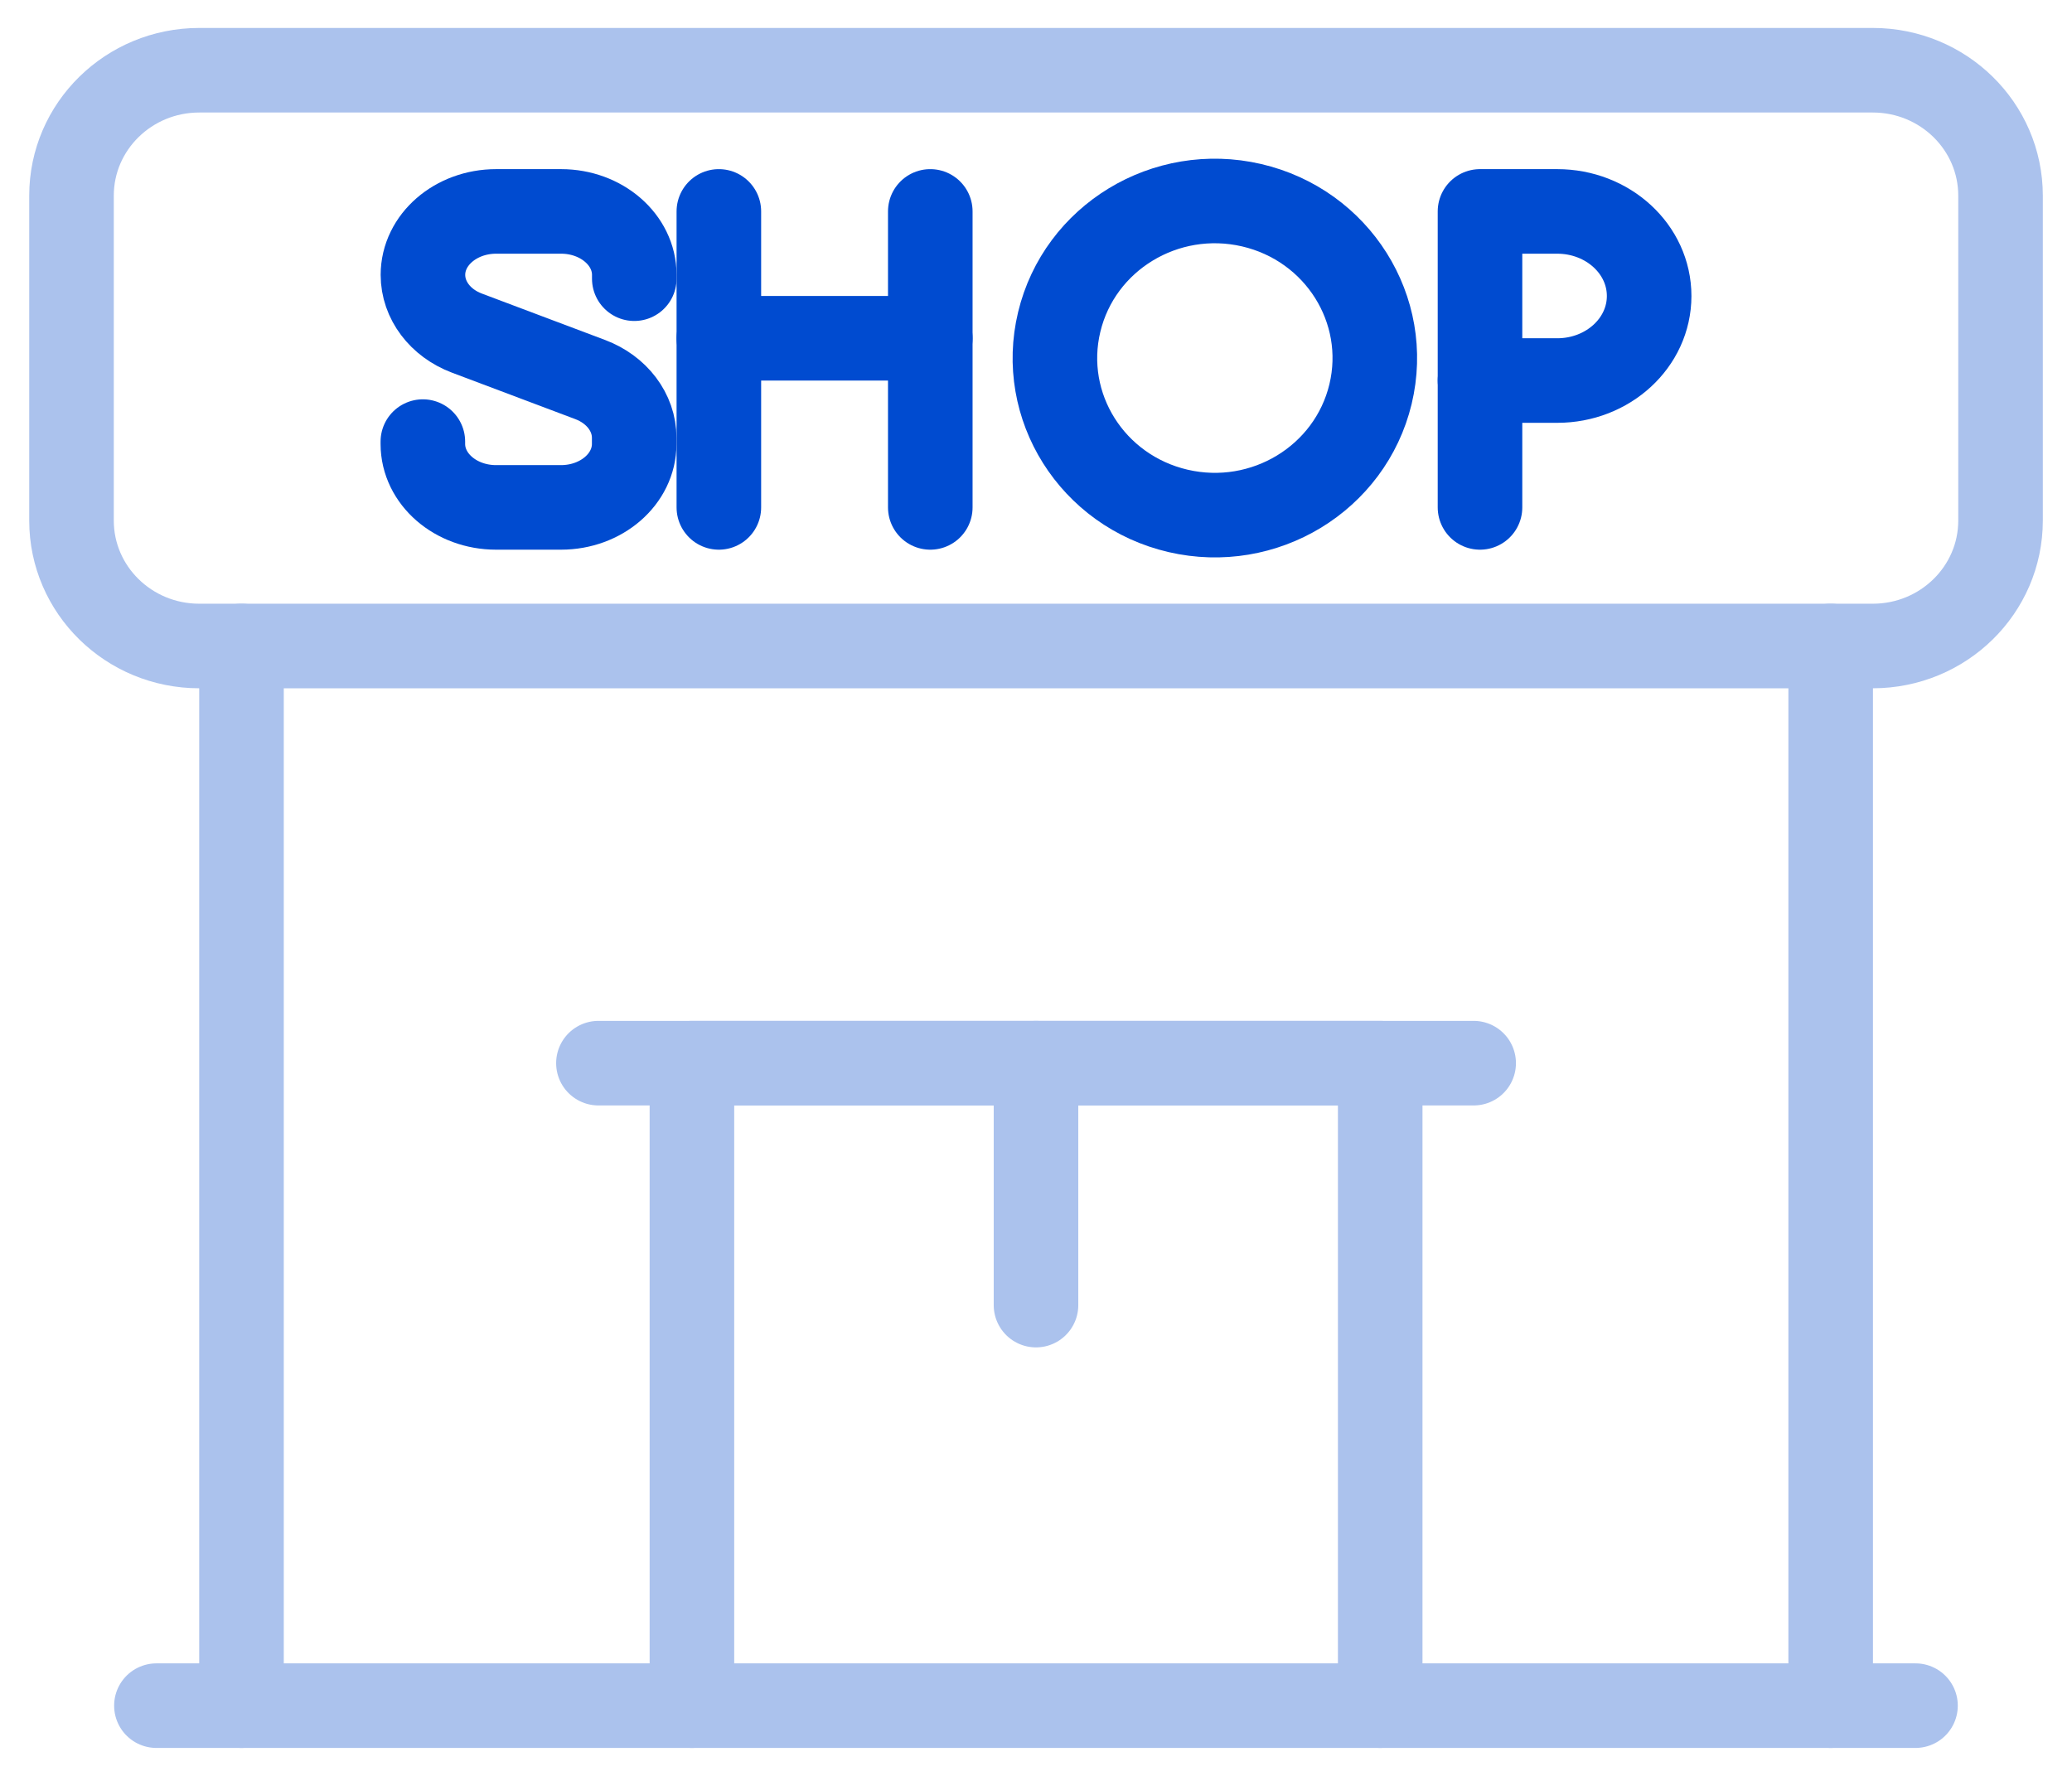
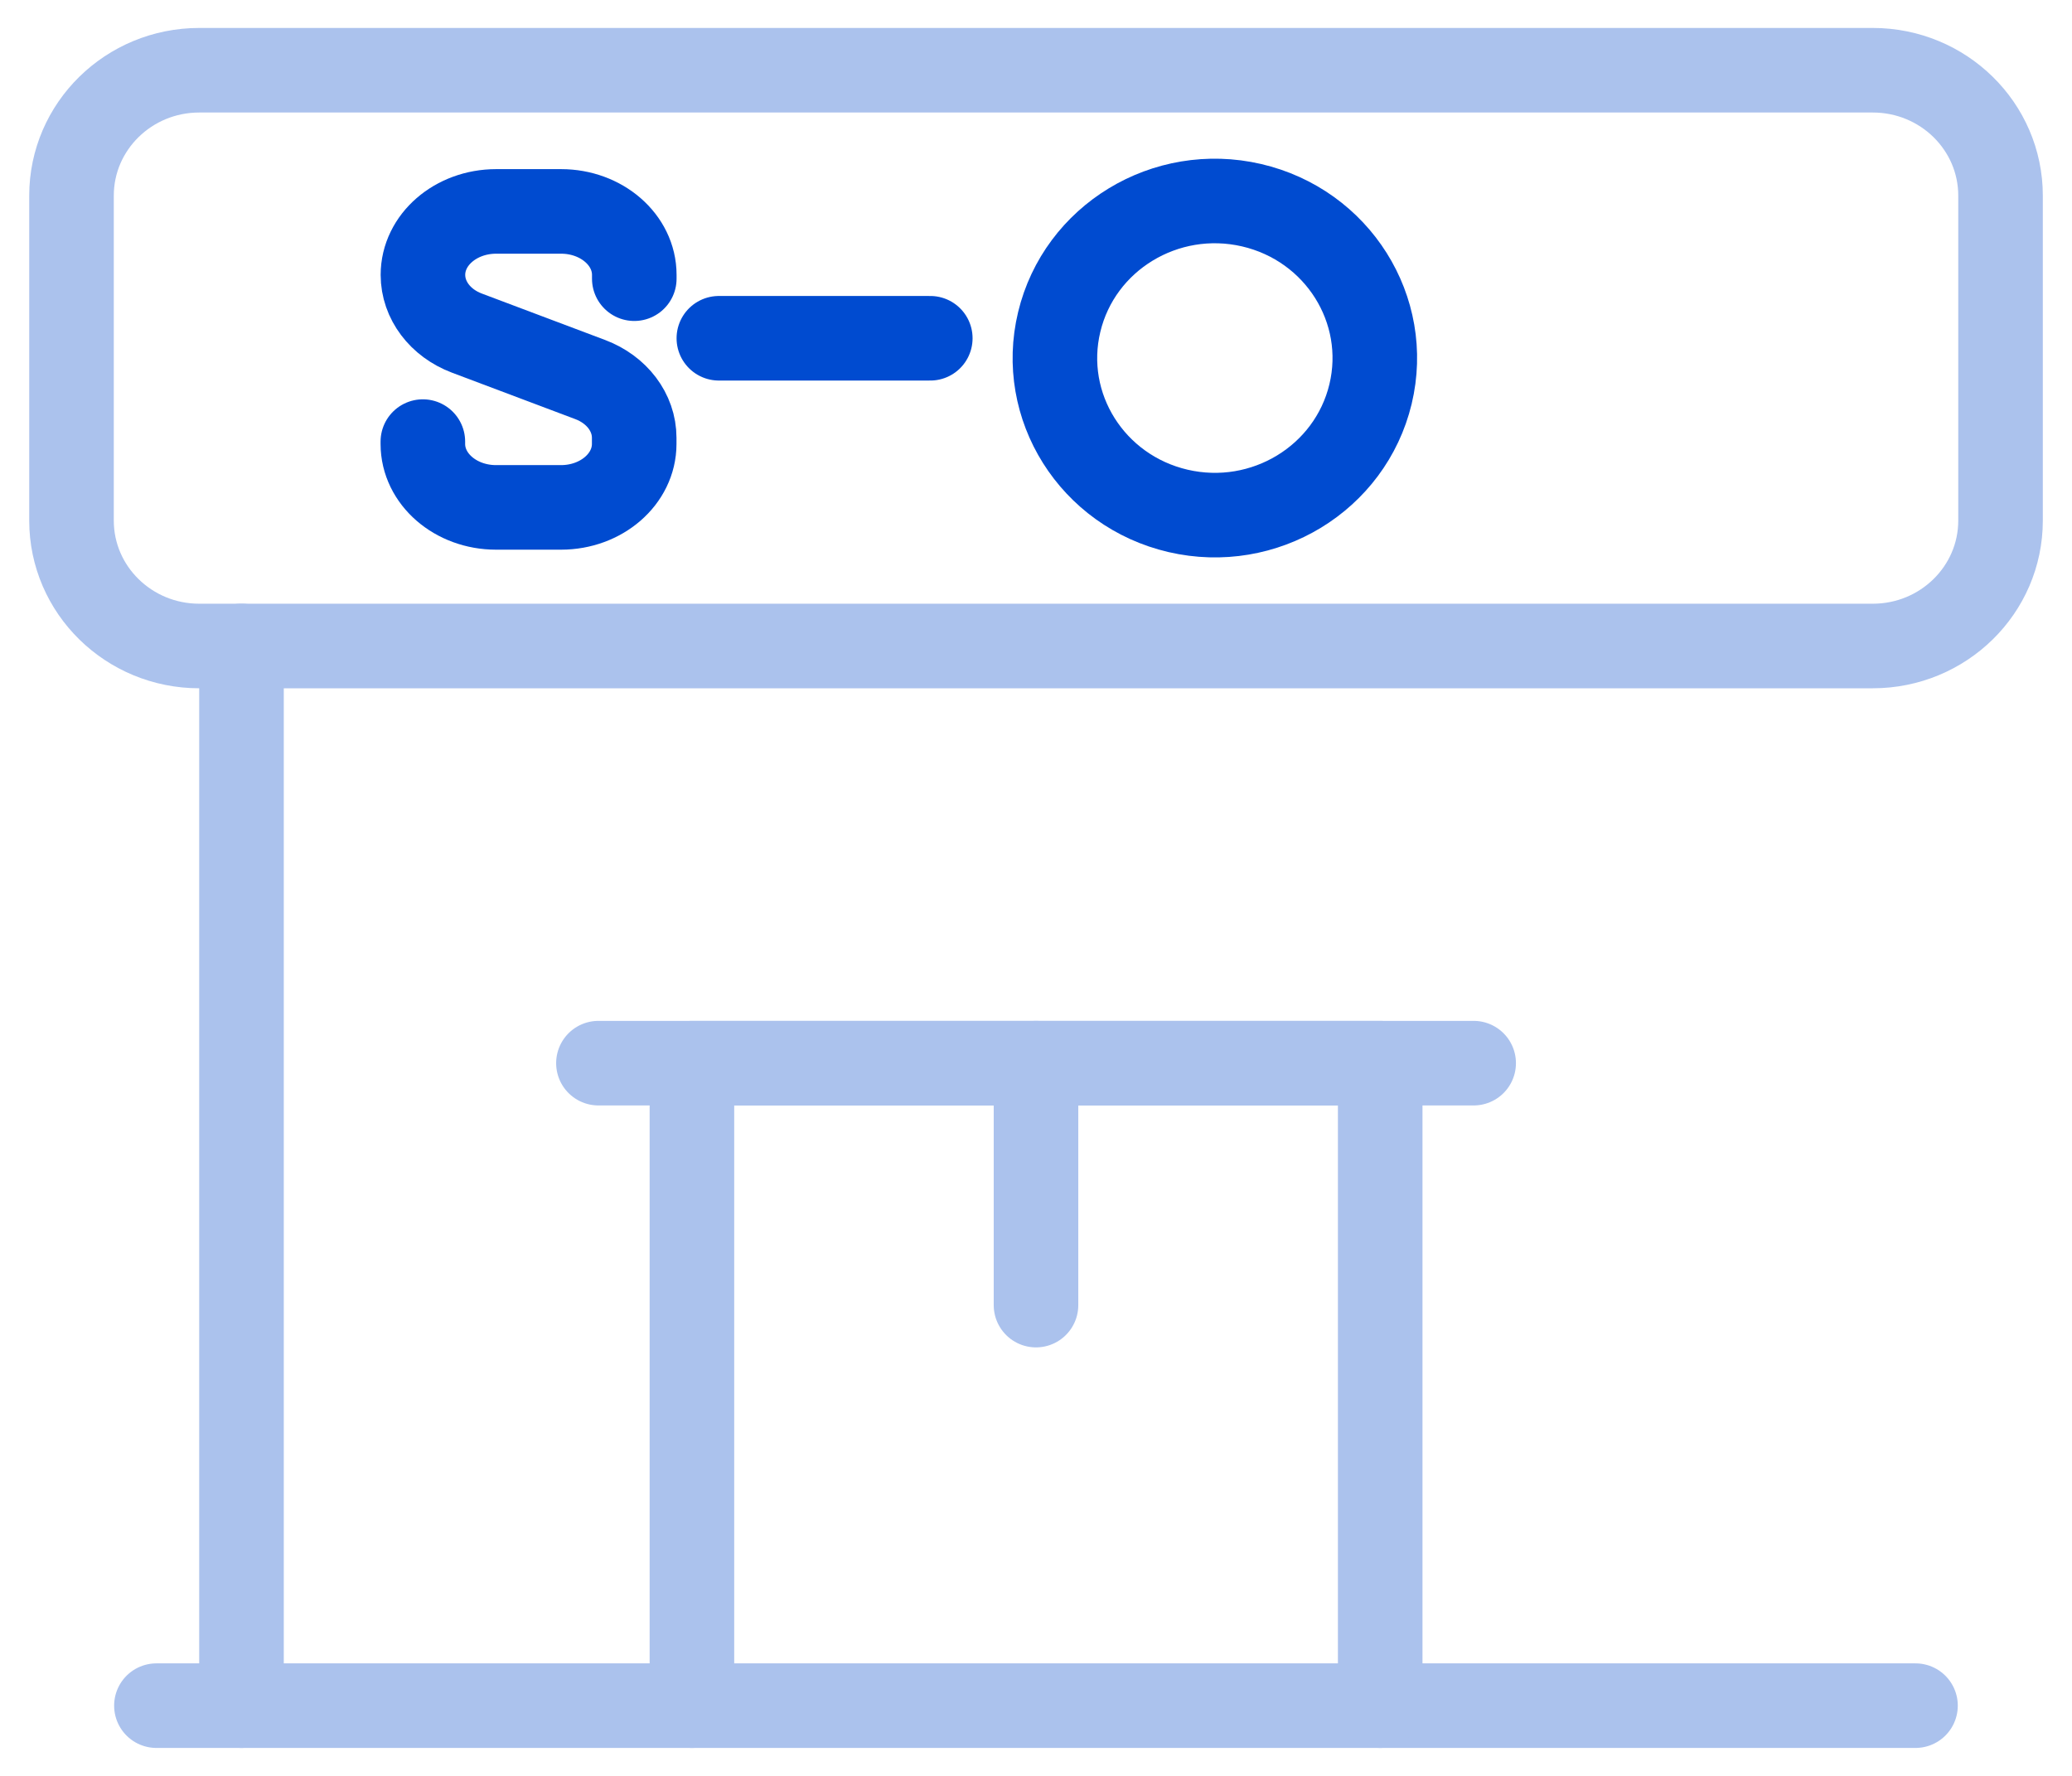
<svg xmlns="http://www.w3.org/2000/svg" width="49" height="42" viewBox="0 0 49 42" fill="none">
  <g clip-path="url(#clip0_2713_17356)">
    <path d="M10 10.444V10.499C10 11.328 10.775 12 11.731 12H13.267C14.223 12 14.998 11.328 14.998 10.499V10.354C14.998 9.755 14.589 9.215 13.959 8.977L11.041 7.878C10.409 7.64 10.002 7.098 10.002 6.501C10.002 5.672 10.777 5 11.733 5H13.269C14.225 5 15 5.672 15 6.501V6.591" stroke="#004BD0" stroke-width="2" stroke-linecap="round" stroke-linejoin="round" />
-     <path d="M17 5V12" stroke="#004BD0" stroke-width="2" stroke-linecap="round" stroke-linejoin="round" />
-     <path d="M22 5V12" stroke="#004BD0" stroke-width="2" stroke-linecap="round" stroke-linejoin="round" />
    <path d="M22 8H17" stroke="#004BD0" stroke-width="2" stroke-linecap="round" stroke-linejoin="round" />
    <path d="M32.411 9.321C32.89 7.325 31.631 5.325 29.598 4.853C27.565 4.382 25.528 5.619 25.049 7.615C24.569 9.611 25.828 11.611 27.861 12.083C29.894 12.554 31.931 11.317 32.411 9.321Z" stroke="#004BD0" stroke-width="2" stroke-linecap="round" stroke-linejoin="round" />
-     <path d="M36.826 9H35V5H36.826C38.027 5 39 5.895 39 7C39 8.105 38.027 9 36.826 9Z" stroke="#004BD0" stroke-width="2" stroke-linecap="round" stroke-linejoin="round" />
-     <path d="M35 9V12" stroke="#004BD0" stroke-width="2" stroke-linecap="round" stroke-linejoin="round" />
    <path d="M44.289 1.661H4.712C3.044 1.661 1.691 2.989 1.691 4.627V12.312C1.691 13.95 3.044 15.278 4.712 15.278H44.289C45.957 15.278 47.31 13.95 47.31 12.312V4.627C47.31 2.989 45.957 1.661 44.289 1.661Z" stroke="#ABC2ED" stroke-width="2" stroke-linecap="round" stroke-linejoin="round" />
    <path d="M5.711 40.339V15.277" stroke="#ABC2ED" stroke-width="2" stroke-linecap="round" stroke-linejoin="round" />
-     <path d="M43.293 40.339V15.277" stroke="#ABC2ED" stroke-width="2" stroke-linecap="round" stroke-linejoin="round" />
    <path d="M3.699 40.339H45.299" stroke="#ABC2ED" stroke-width="2" stroke-linecap="round" stroke-linejoin="round" />
    <path d="M16.363 40.339V25.144H32.64V40.339" stroke="#ABC2ED" stroke-width="2" stroke-linecap="round" stroke-linejoin="round" />
    <path d="M24.5 30.866V25.144" stroke="#ABC2ED" stroke-width="2" stroke-linecap="round" stroke-linejoin="round" />
    <path d="M14.152 25.144H34.85" stroke="#ABC2ED" stroke-width="2" stroke-linecap="round" stroke-linejoin="round" />
  </g>
  <defs>
    <clipPath id="clip0_2713_17356">
      <rect width="49" height="42" fill="white" />
    </clipPath>
  </defs>
</svg>